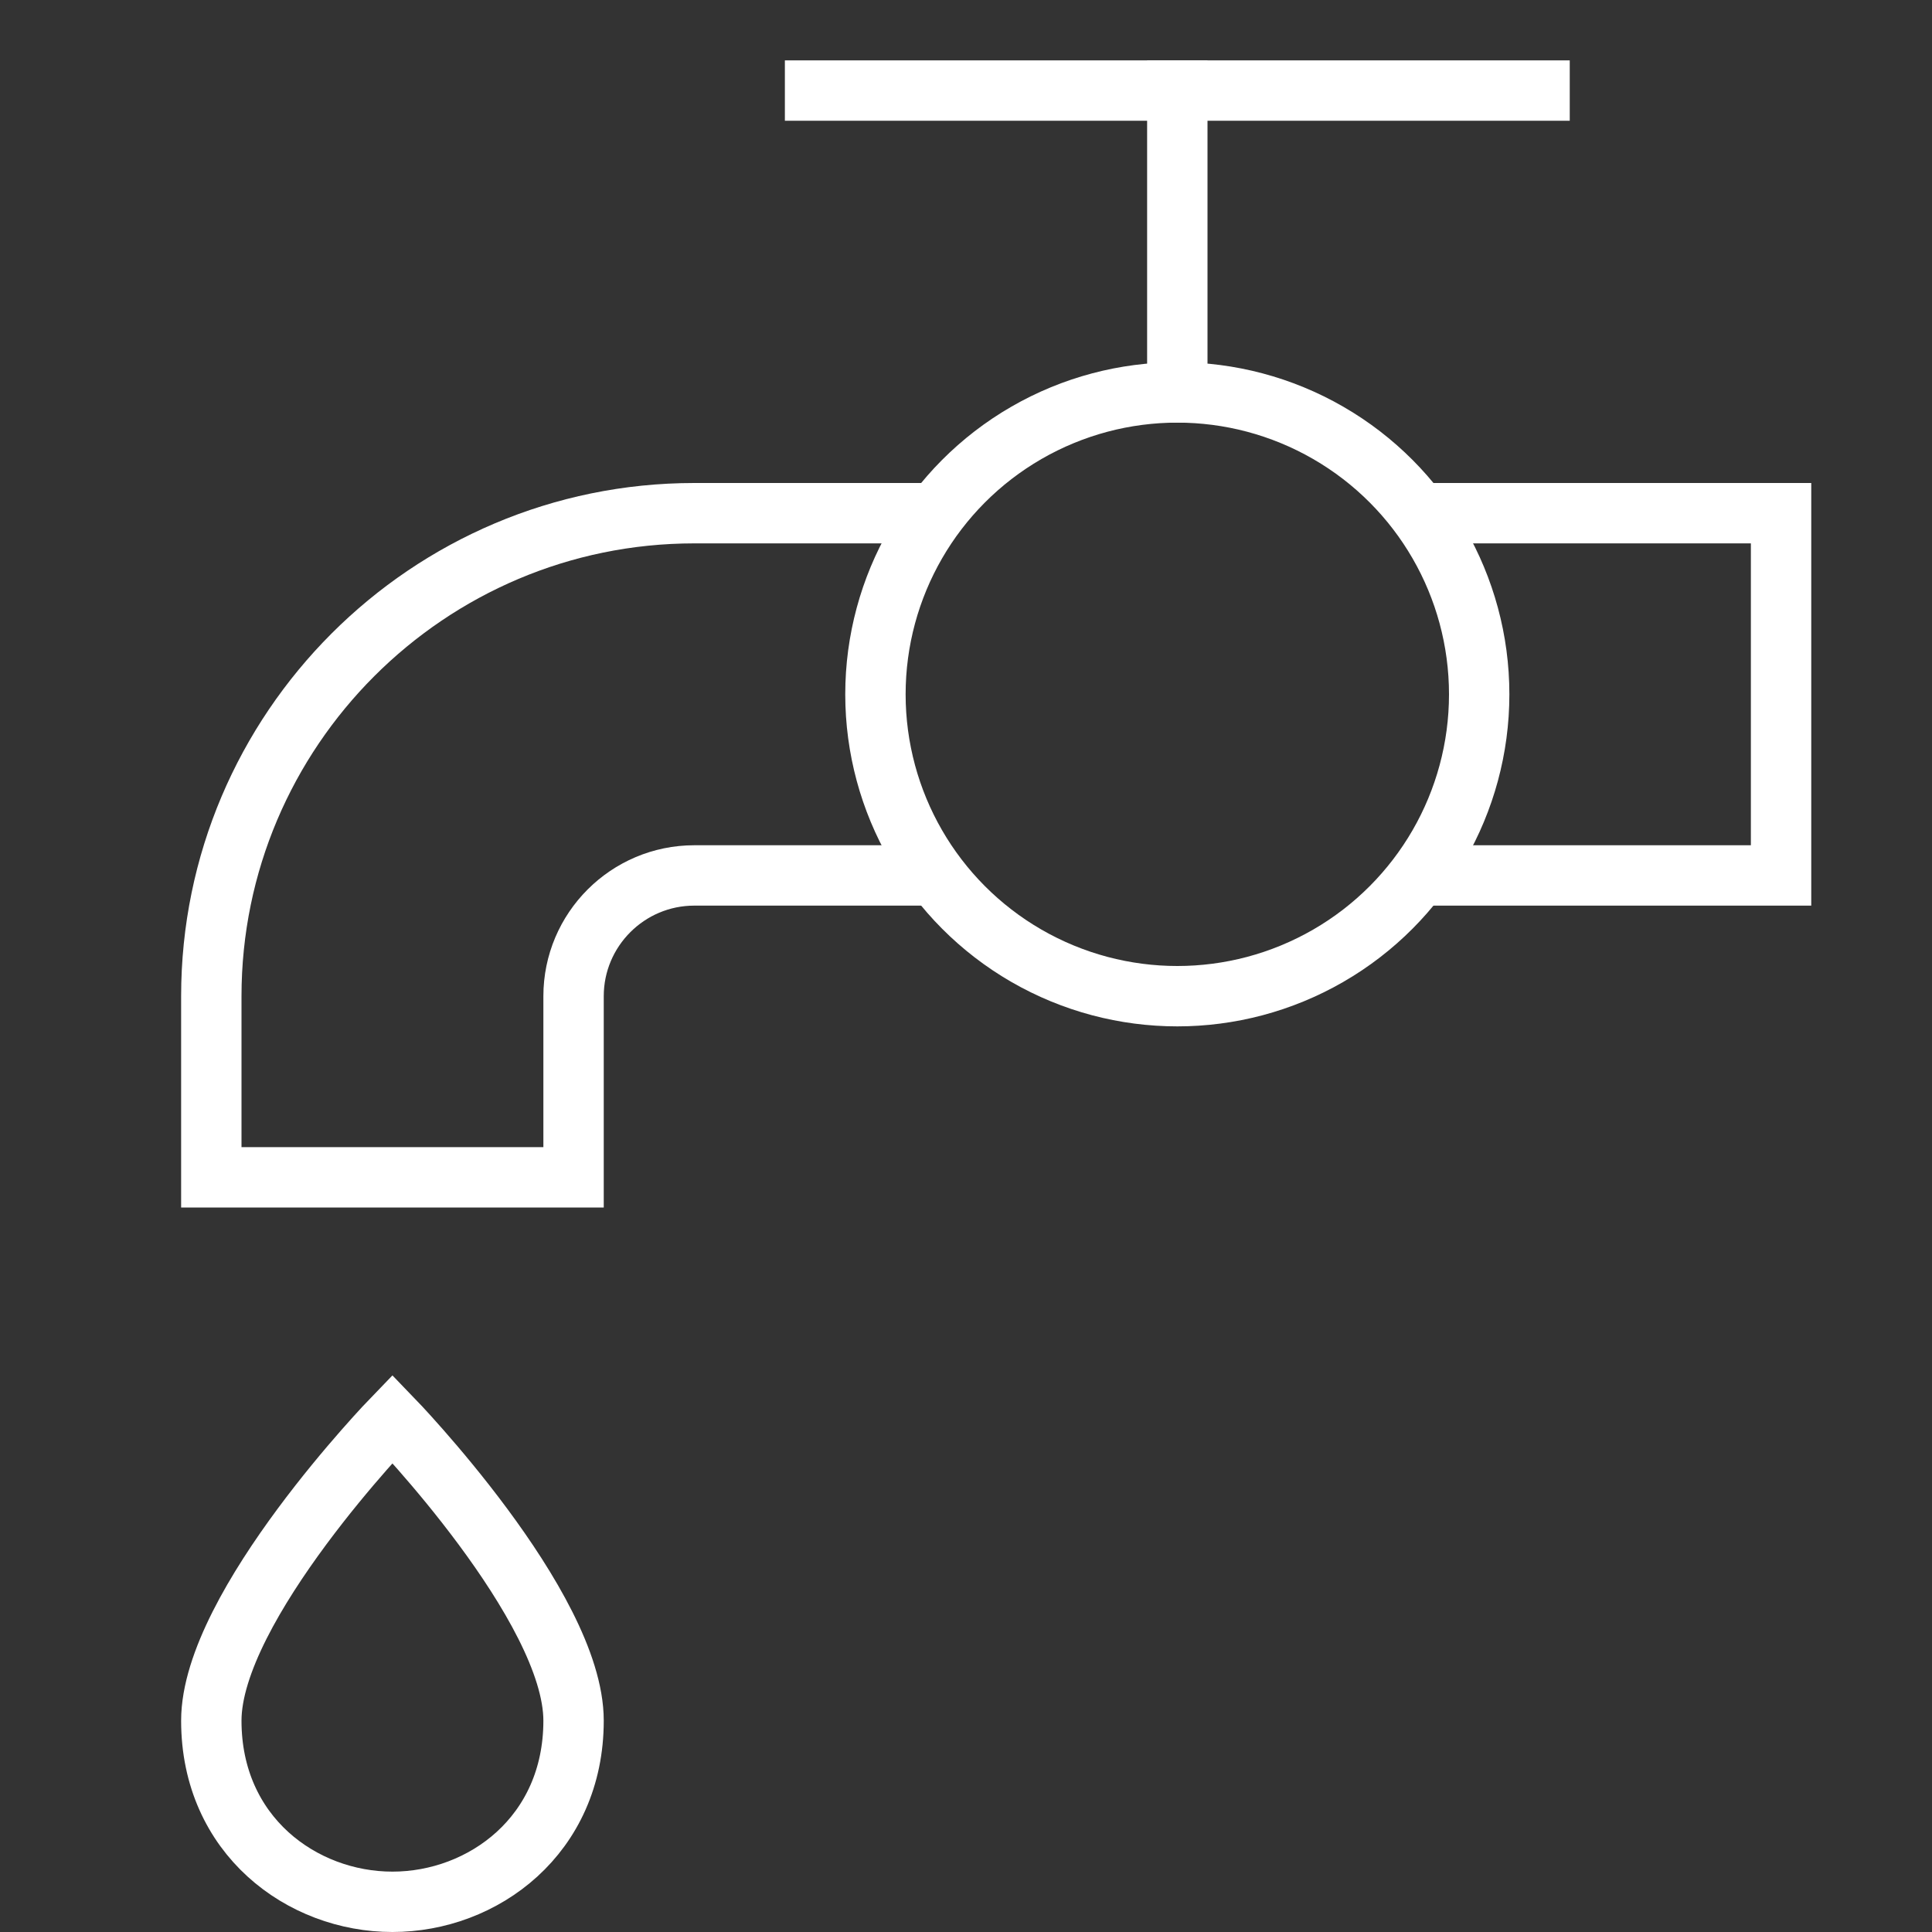
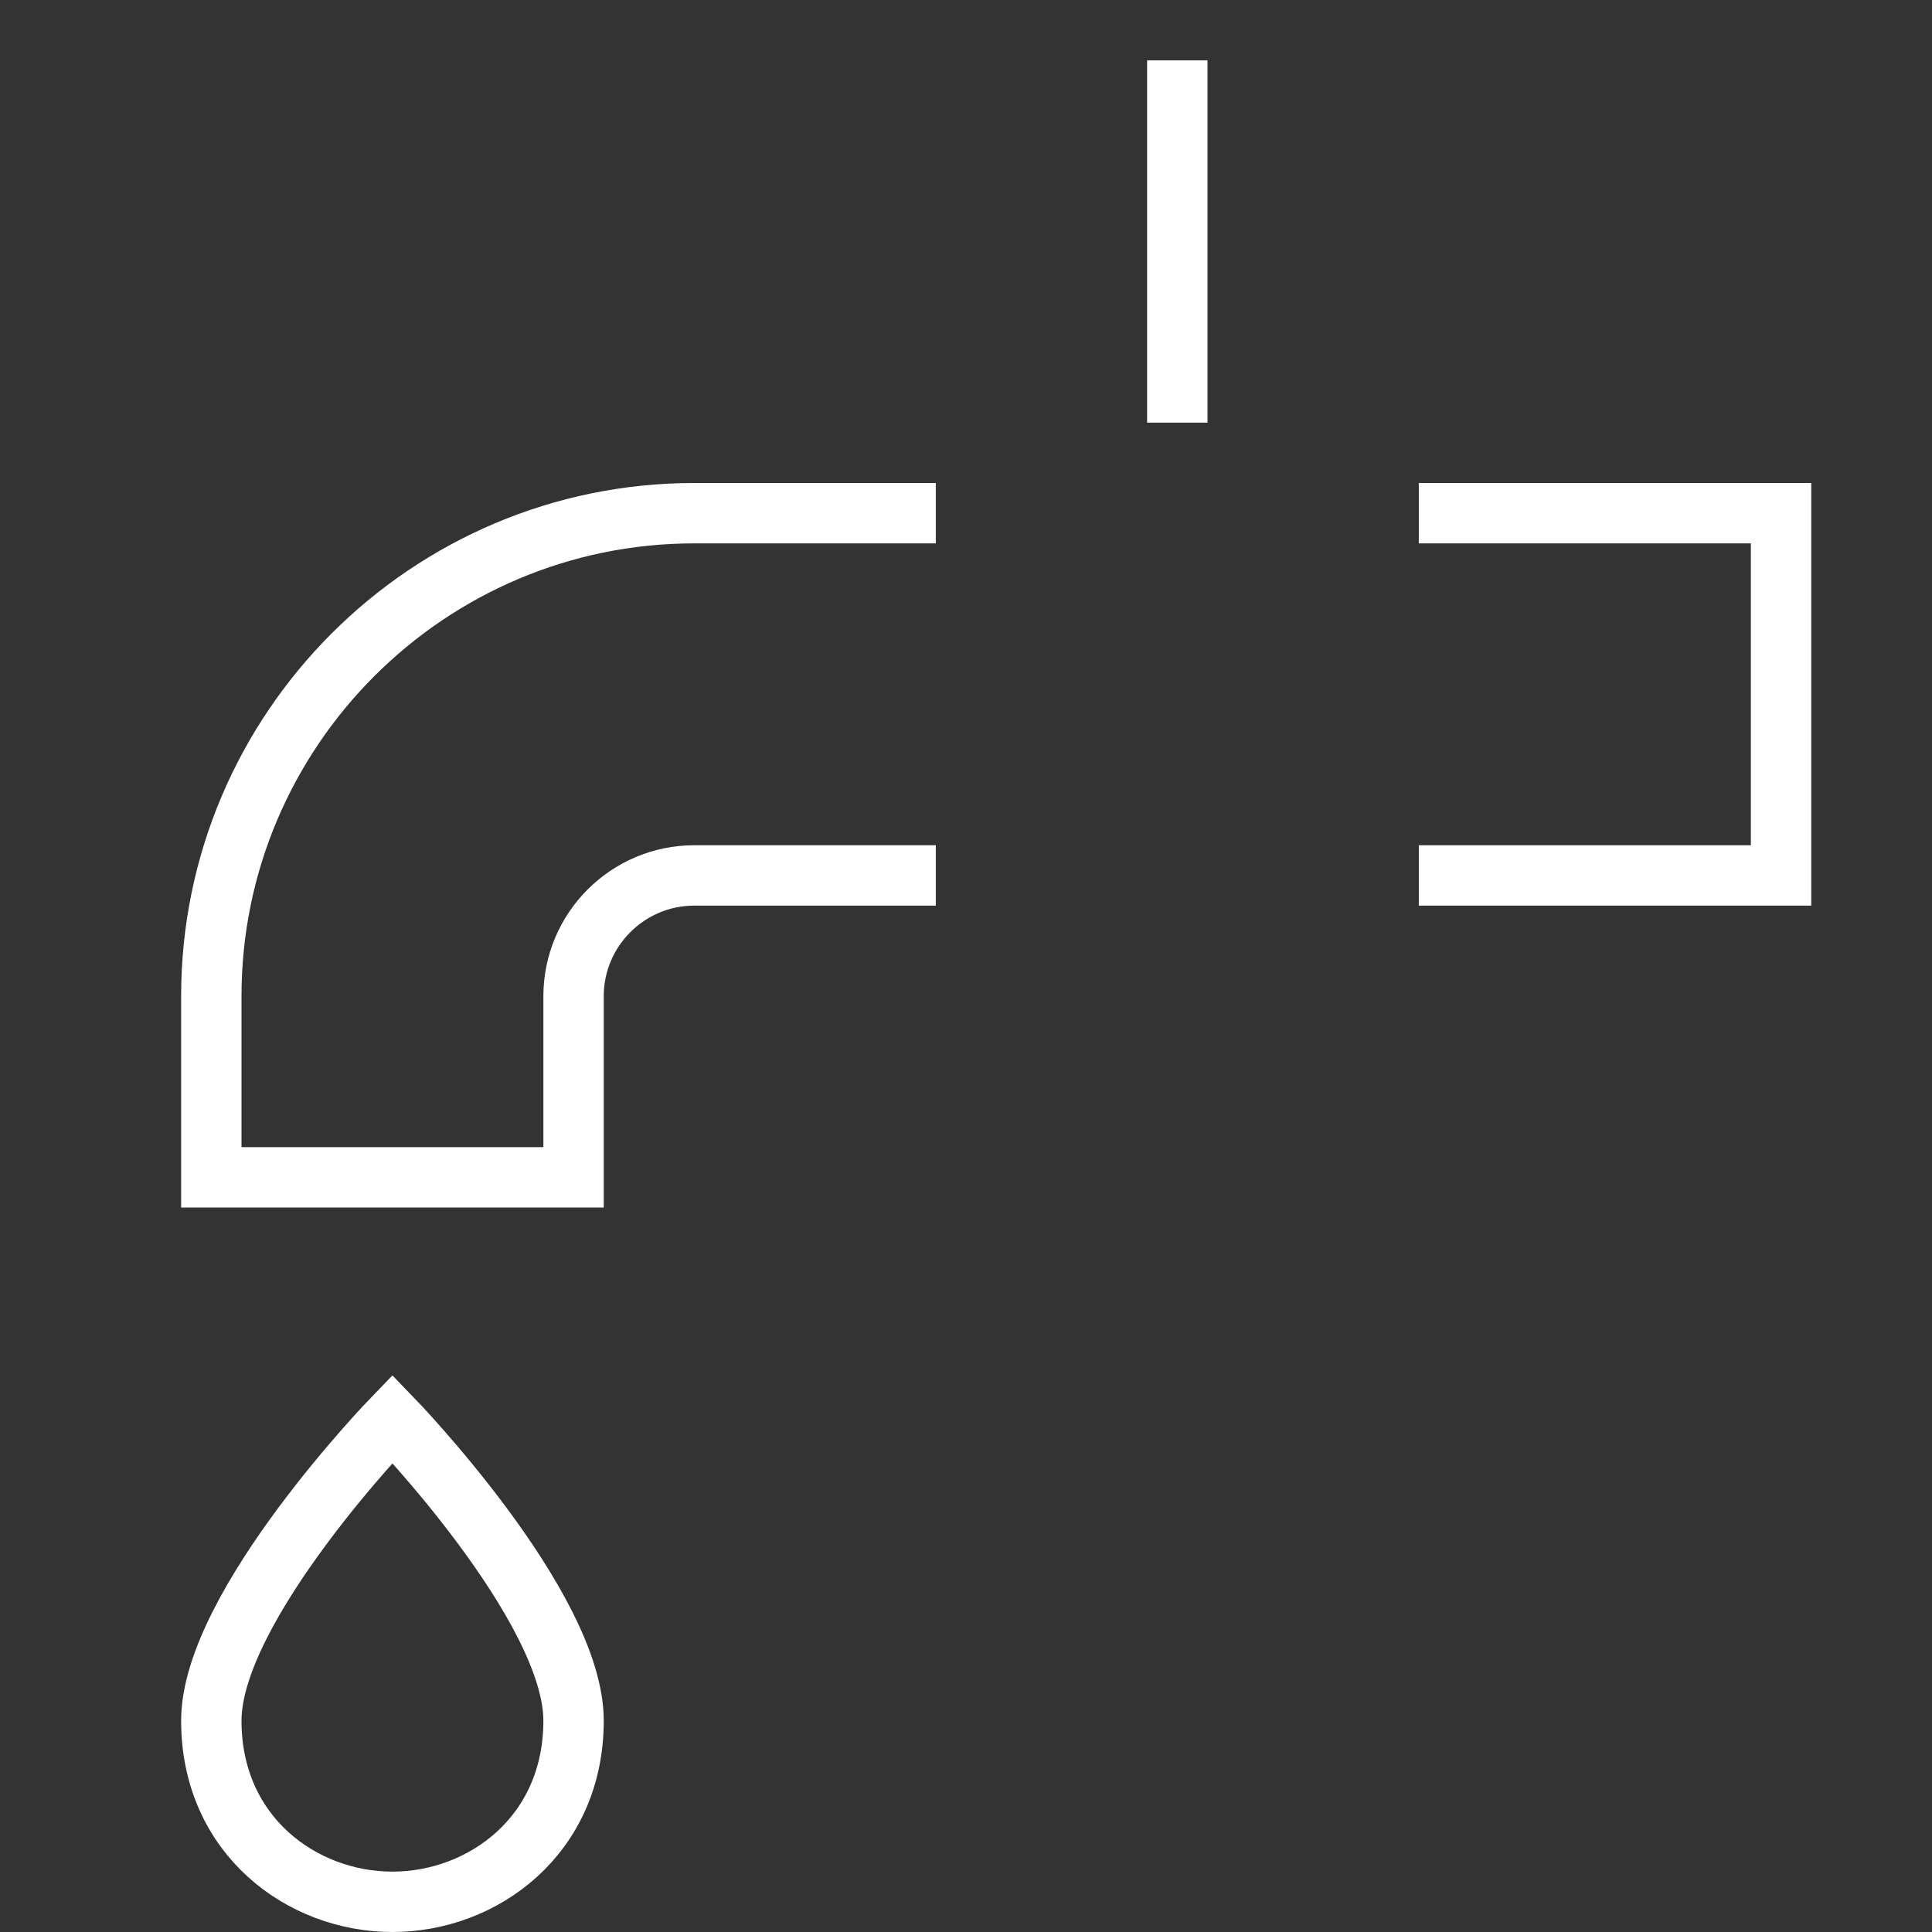
<svg xmlns="http://www.w3.org/2000/svg" x="0px" y="0px" width="32px" height="32px" viewBox="0 0 32 32">
  <rect x="0" y="0" width="32" height="32" fill="#333333" stroke="none" />
  <g stroke-width="1" transform="translate(0.5, 0.5)">
    <path data-color="color-2" fill="none" stroke="#ffffff" stroke-width="1" stroke-linecap="square" stroke-miterlimit="10" d="M3,28 c0-1.9,3-5,3-5s3,3.1,3,5s-1.5,3-3,3S3,29.9,3,28z" stroke-linejoin="miter" />
    <path data-cap="butt" fill="none" stroke="#ffffff" stroke-width="1" stroke-miterlimit="10" d="M15,14H11 c-1.103,0-2,0.897-2,2v3H3v-3c0-4.411,3.589-8,8-8h4" stroke-linejoin="miter" stroke-linecap="butt" />
    <polyline data-cap="butt" fill="none" stroke="#ffffff" stroke-width="1" stroke-miterlimit="10" points="23,8 29,8 29,14 23,14 " stroke-linejoin="miter" stroke-linecap="butt" />
-     <line fill="none" stroke="#ffffff" stroke-width="1" stroke-linecap="square" stroke-miterlimit="10" x1="13" y1="1" x2="25" y2="1" stroke-linejoin="miter" />
    <line fill="none" stroke="#ffffff" stroke-width="1" stroke-linecap="square" stroke-miterlimit="10" x1="19" y1="6" x2="19" y2="1" stroke-linejoin="miter" />
-     <circle fill="none" stroke="#ffffff" stroke-width="1" stroke-linecap="square" stroke-miterlimit="10" cx="19" cy="11" r="5" stroke-linejoin="miter" />
  </g>
</svg>